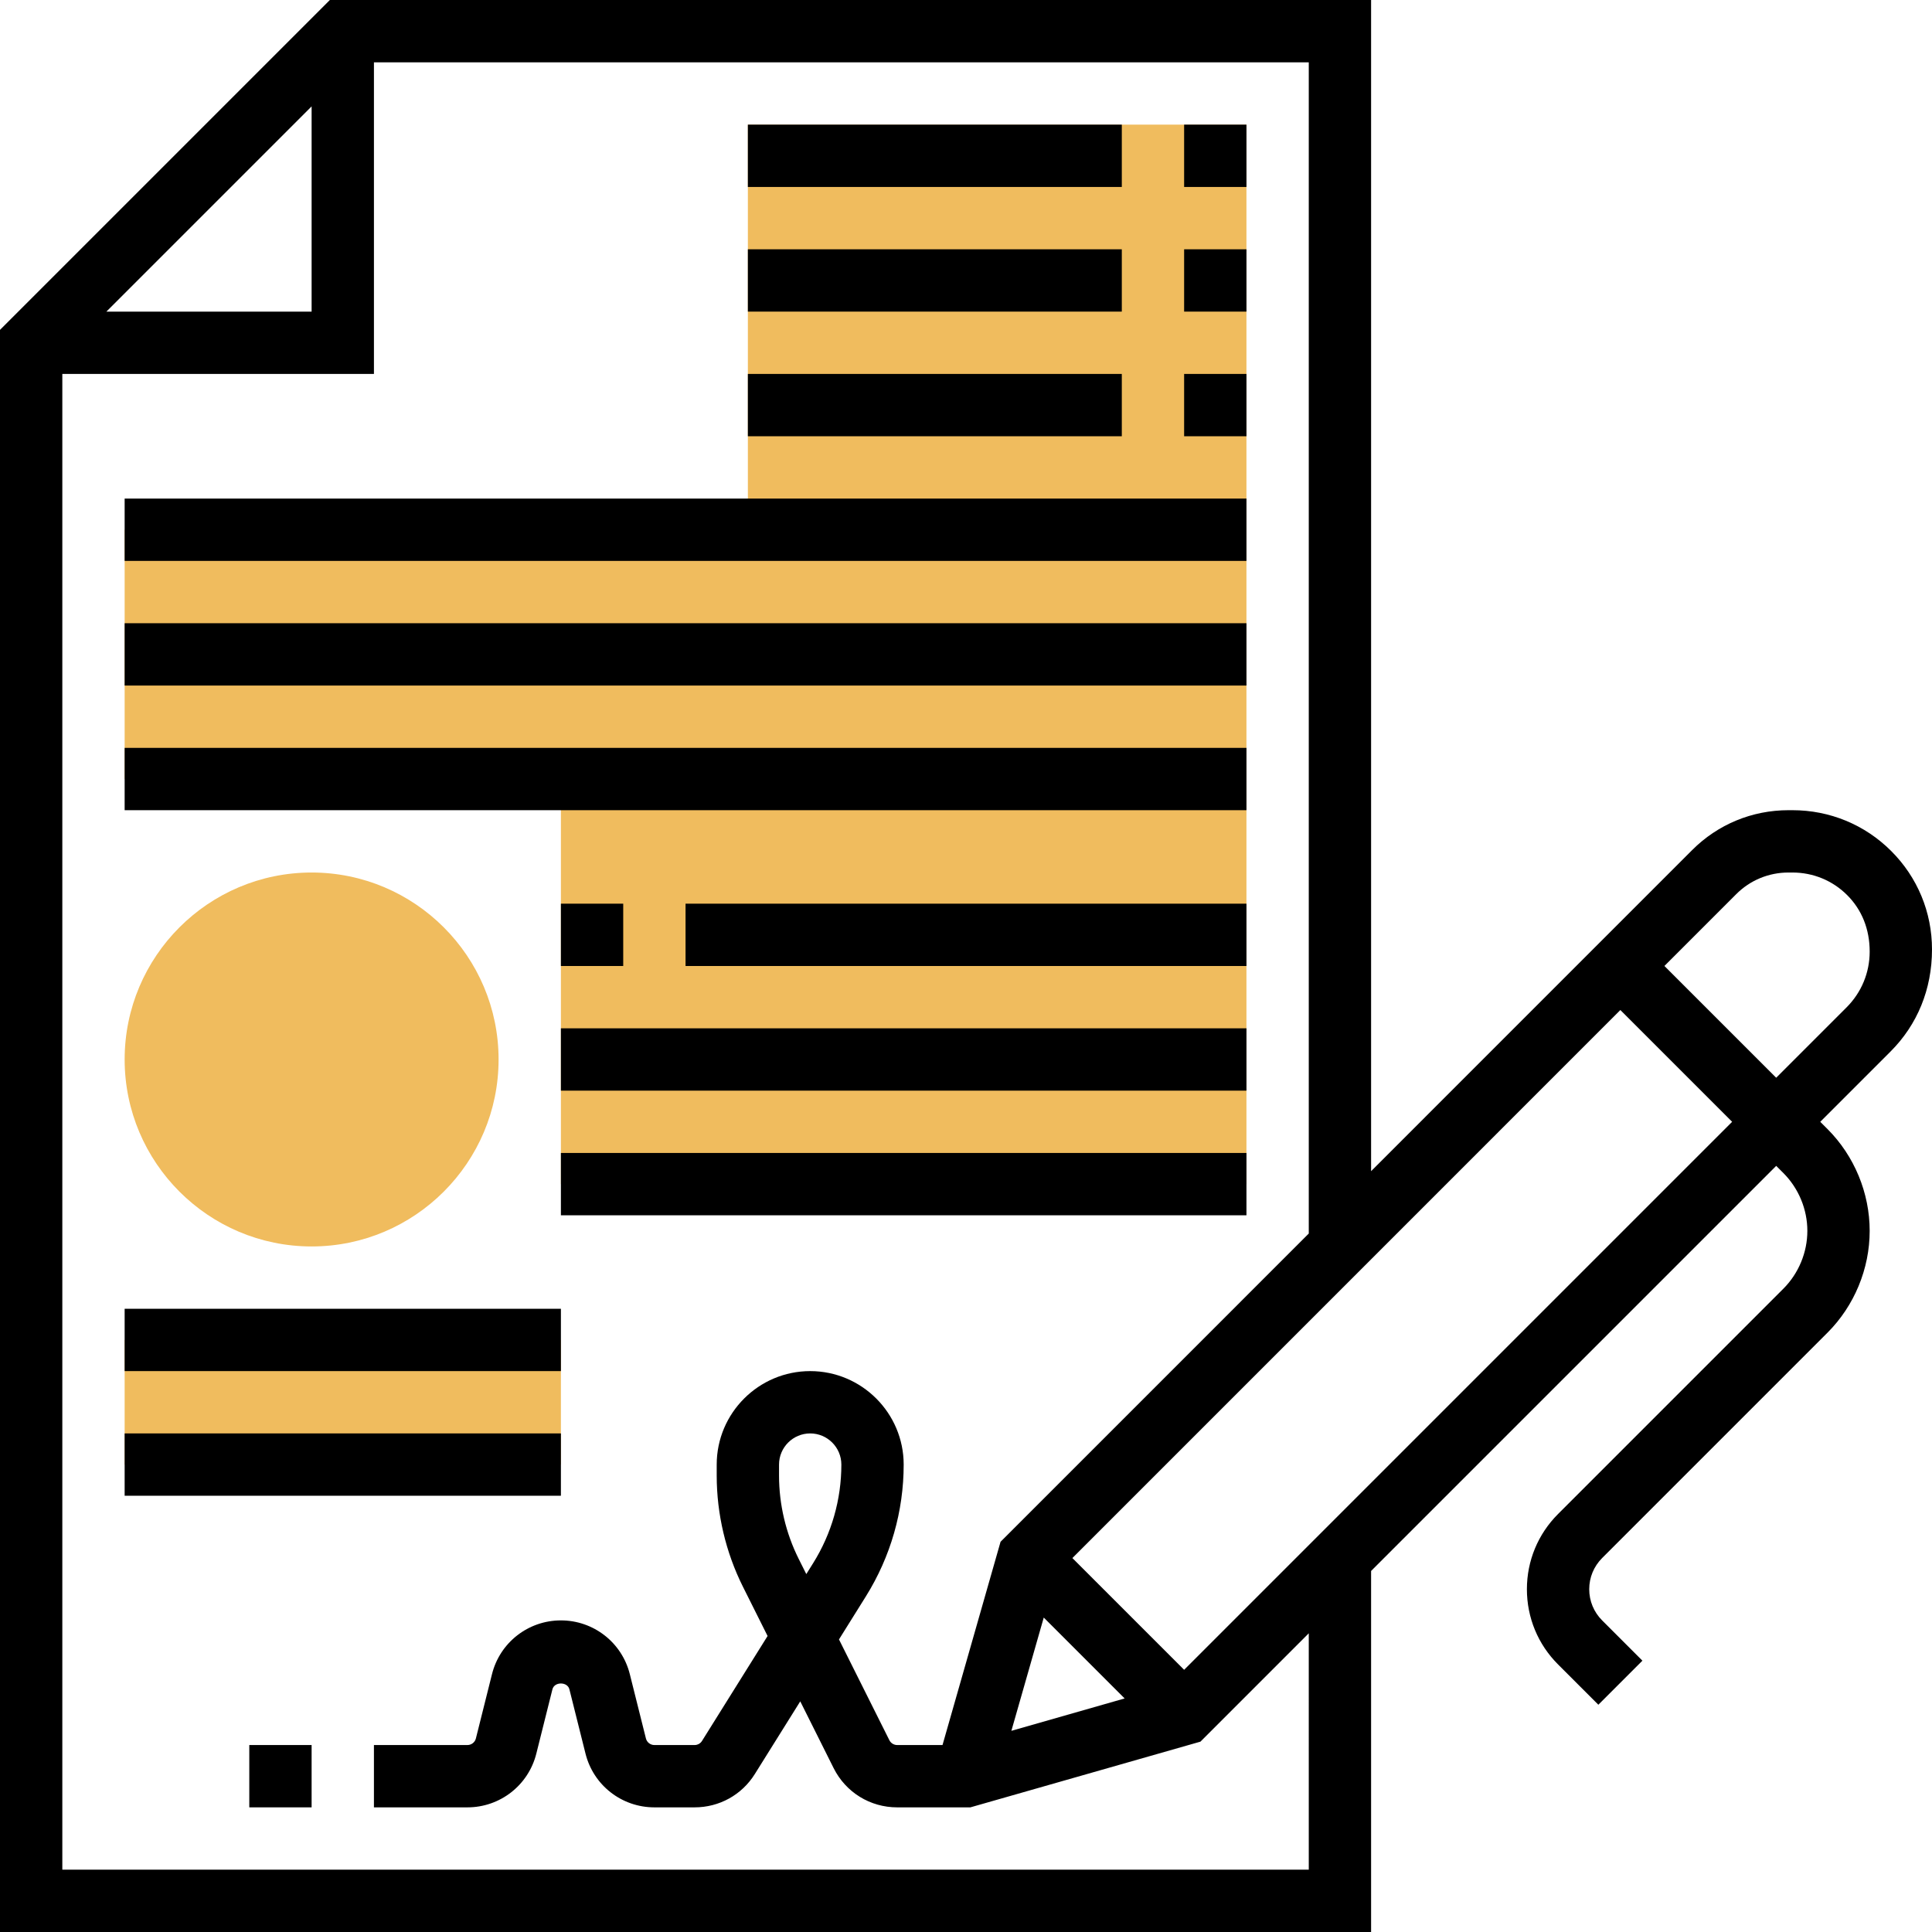
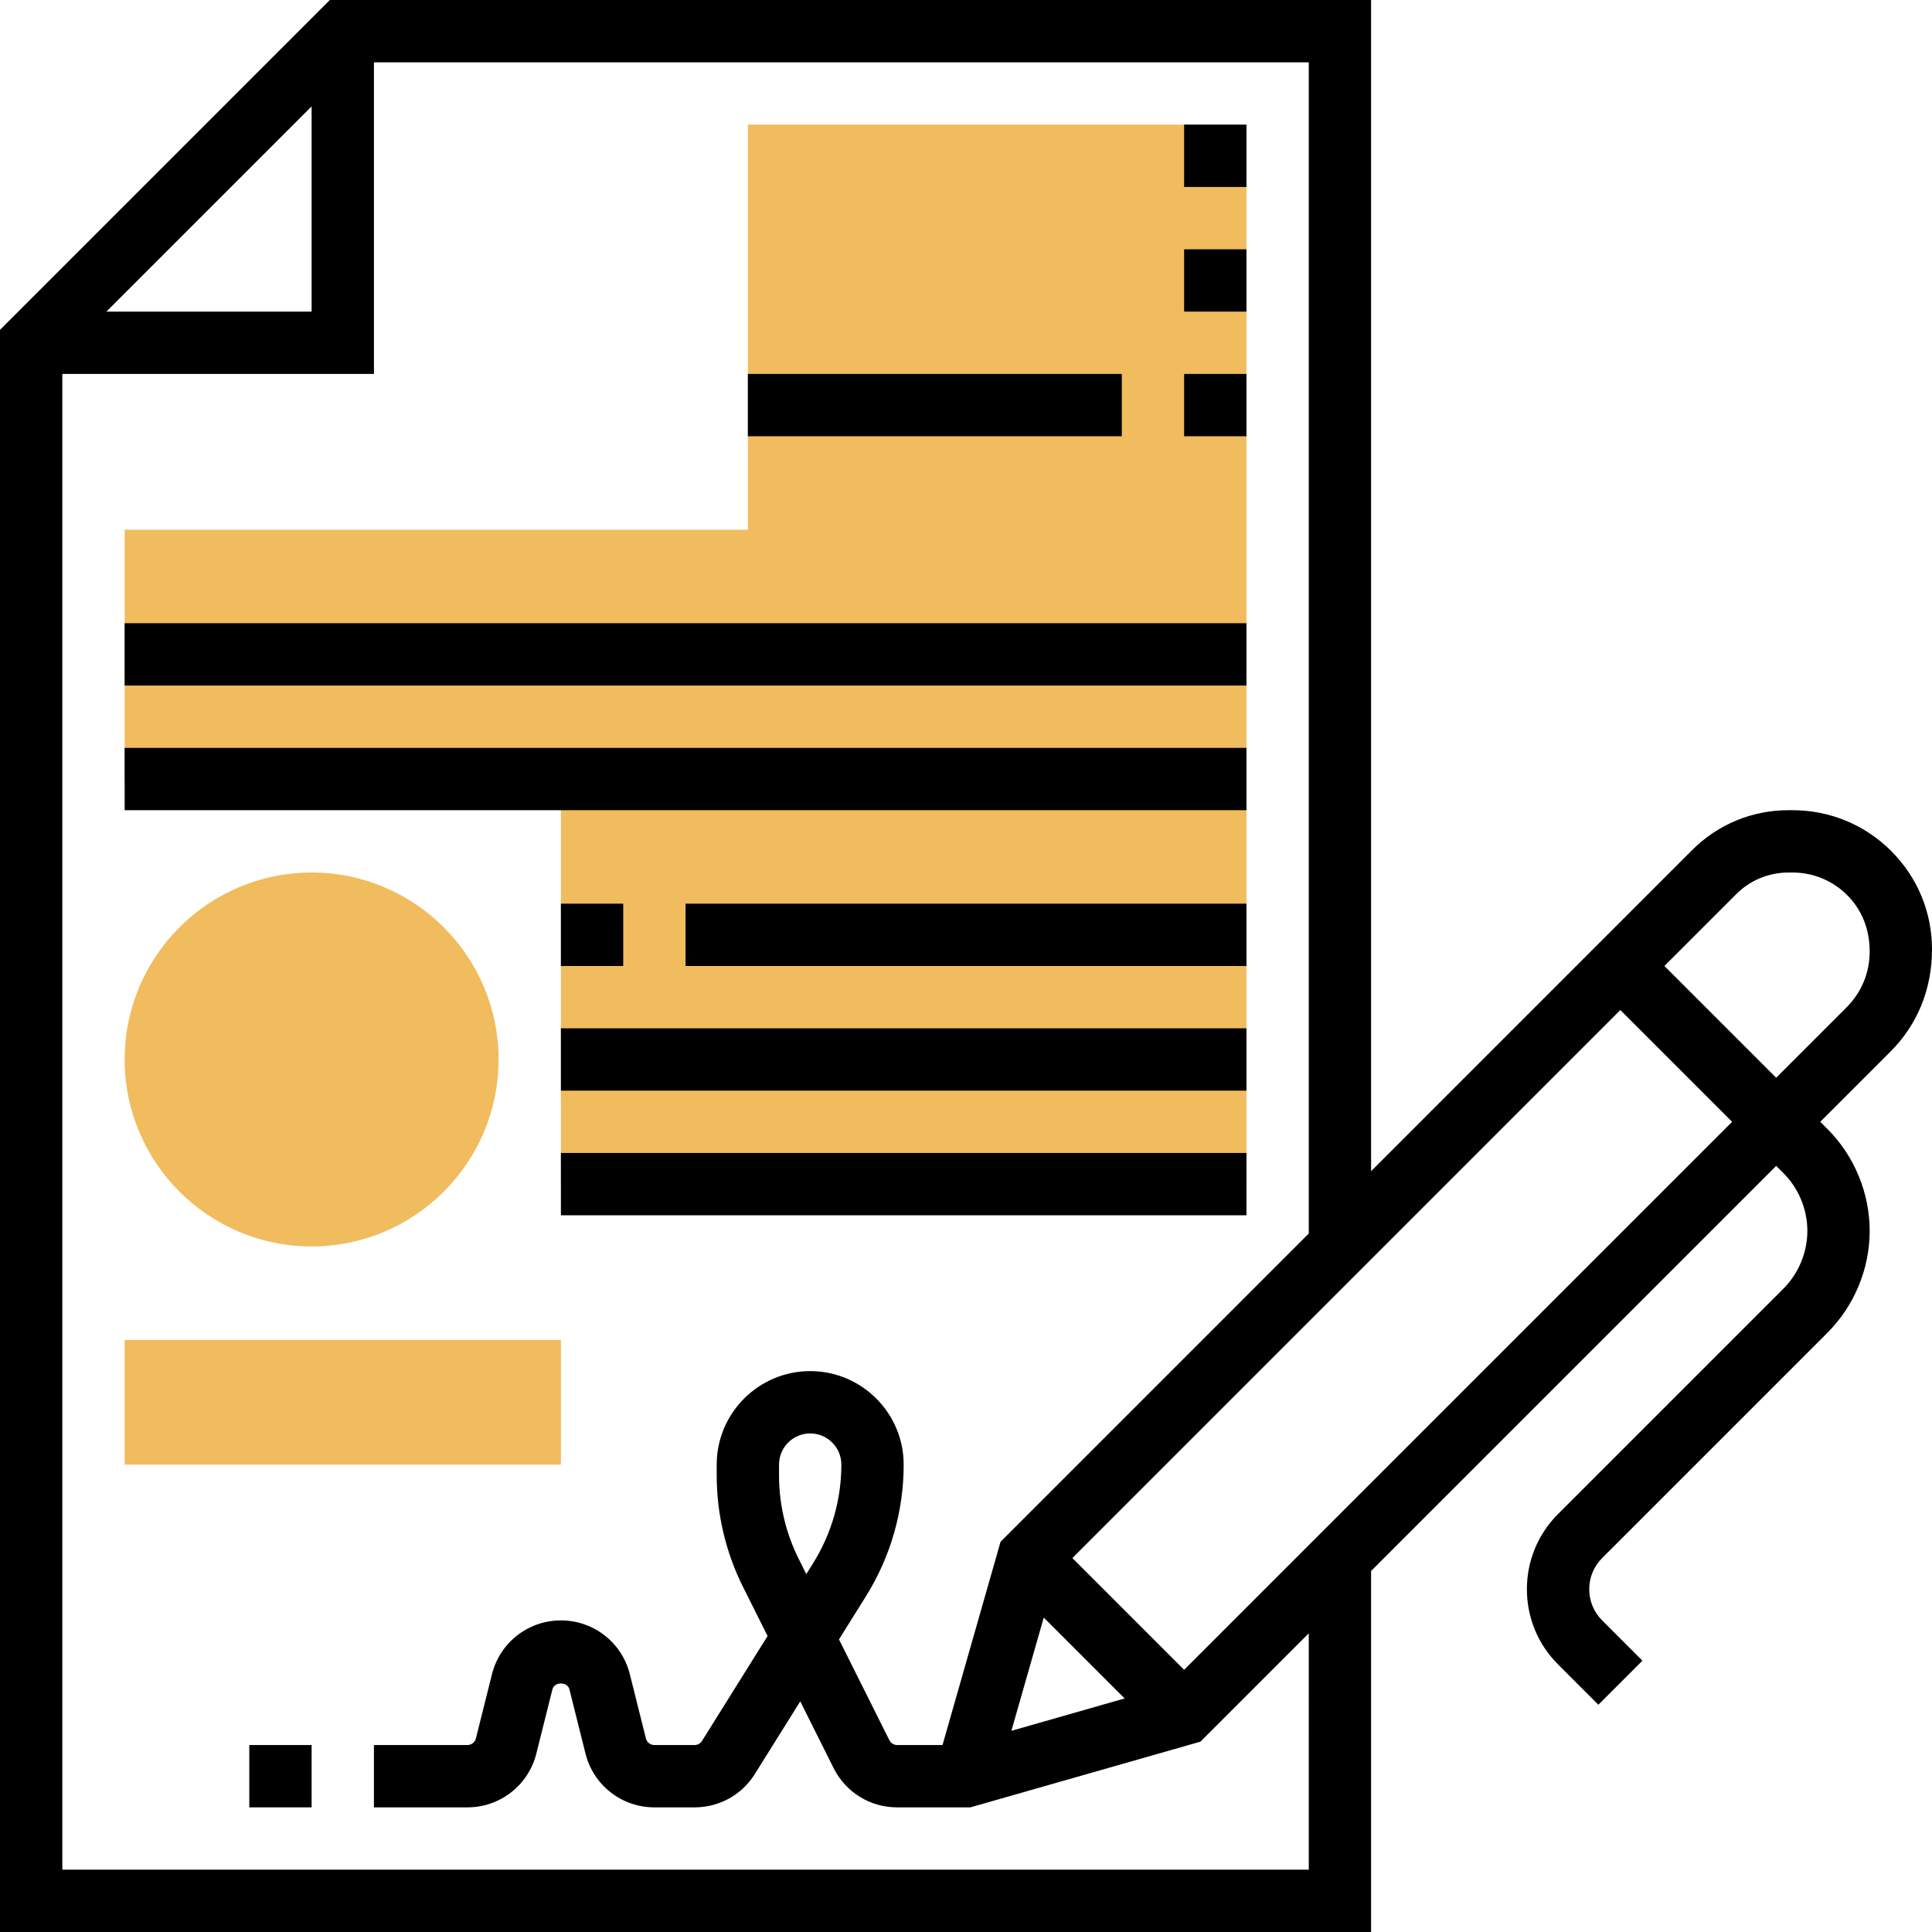
<svg xmlns="http://www.w3.org/2000/svg" height="496pt" viewBox="0 0 496 496" width="496pt">
  <g fill="#f0bc5e">
    <path d="m32 344h112v32h-112zm0 0" />
    <path d="m192 32v104h-160v64h112v104h176v-272zm0 0" />
    <path d="m80 320c-26.473 0-48-21.527-48-48s21.527-48 48-48 48 21.527 48 48-21.527 48-48 48zm0 0" />
  </g>
  <path d="m496 243.762c.008-9.555-3.719-18.539-10.48-25.289-6.758-6.754-15.766-10.473-25.352-10.473h-1.008c-9.359 0-18.152 3.641-24.754 10.258l-82.406 82.414v-300.672h-267.312l-84.688 84.688v411.312h352v-92.688l104-104 1.855 1.855c3.906 3.91 6.145 9.312 6.145 14.832s-2.238 10.922-6.145 14.832l-57.855 57.855c-5.16 5.16-8 12.016-8 19.312s2.84 14.16 8 19.312l10.344 10.344 11.312-11.312-10.344-10.344c-2.137-2.145-3.312-4.977-3.312-8s1.176-5.855 3.312-8l57.855-57.855c6.887-6.887 10.832-16.41 10.832-26.145s-3.945-19.258-10.832-26.145l-1.855-1.855 18.062-18.062c6.848-6.848 10.625-15.953 10.625-26.176zm-416-216.449v52.688h-52.688zm256 452.688h-320v-384h80v-80h240v300.68l-79.129 79.137-14.902 52.184h-11.633c-.855 0-1.625-.48-2.008-1.238l-12.938-25.875 6.914-11.07c6.344-10.16 9.695-21.848 9.695-33.816 0-13.23-10.77-24-24-24s-24 10.77-24 24v2.832c0 9.848 2.328 19.719 6.734 28.527l6.328 12.648-16.84 26.945c-.398.648-1.133 1.047-1.902 1.047h-10.32c-1.031 0-1.93-.703-2.176-1.703l-4.129-16.488c-2.031-8.129-9.312-13.809-17.695-13.809s-15.664 5.68-17.695 13.816l-4.129 16.488c-.246.992-1.145 1.695-2.176 1.695h-24v16h24c8.383 0 15.664-5.68 17.695-13.816l4.129-16.488c.496-2 3.855-2 4.359 0l4.129 16.488c2.023 8.137 9.305 13.816 17.688 13.816h10.32c6.336 0 12.129-3.199 15.473-8.566l11.656-18.648 8.566 17.137c3.113 6.215 9.367 10.078 16.32 10.078h18.785l59.07-16.871 27.809-27.816zm-68.039-64.727 20.766 20.766-29.078 8.312zm-59.219-13.945-1.742 2.785-1.953-3.906c-3.305-6.605-5.047-14-5.047-21.375v-2.832c0-4.414 3.586-8 8-8s8 3.586 8 8c0 8.969-2.504 17.727-7.258 25.328zm95.258 27.359-28.688-28.688 140.68-140.695 28.695 28.695zm170.062-170.062-18.062 18.062-28.695-28.695 18.422-18.426c3.578-3.59 8.352-5.566 13.434-5.566h1.008c5.32 0 10.312 2.055 14.055 5.801 3.723 3.719 5.777 8.68 5.777 14.504 0 5.406-2.113 10.496-5.938 14.32zm0 0" />
  <path d="m64 448h16v16h-16zm0 0" />
  <path d="m304 32h16v16h-16zm0 0" />
-   <path d="m192 32h96v16h-96zm0 0" />
  <path d="m304 64h16v16h-16zm0 0" />
-   <path d="m192 64h96v16h-96zm0 0" />
  <path d="m304 96h16v16h-16zm0 0" />
  <path d="m192 96h96v16h-96zm0 0" />
-   <path d="m32 128h288v16h-288zm0 0" />
  <path d="m32 160h288v16h-288zm0 0" />
  <path d="m32 192h288v16h-288zm0 0" />
  <path d="m144 232h16v16h-16zm0 0" />
  <path d="m176 232h144v16h-144zm0 0" />
  <path d="m144 264h176v16h-176zm0 0" />
  <path d="m144 296h176v16h-176zm0 0" />
-   <path d="m32 336h112v16h-112zm0 0" />
-   <path d="m32 368h112v16h-112zm0 0" />
</svg>